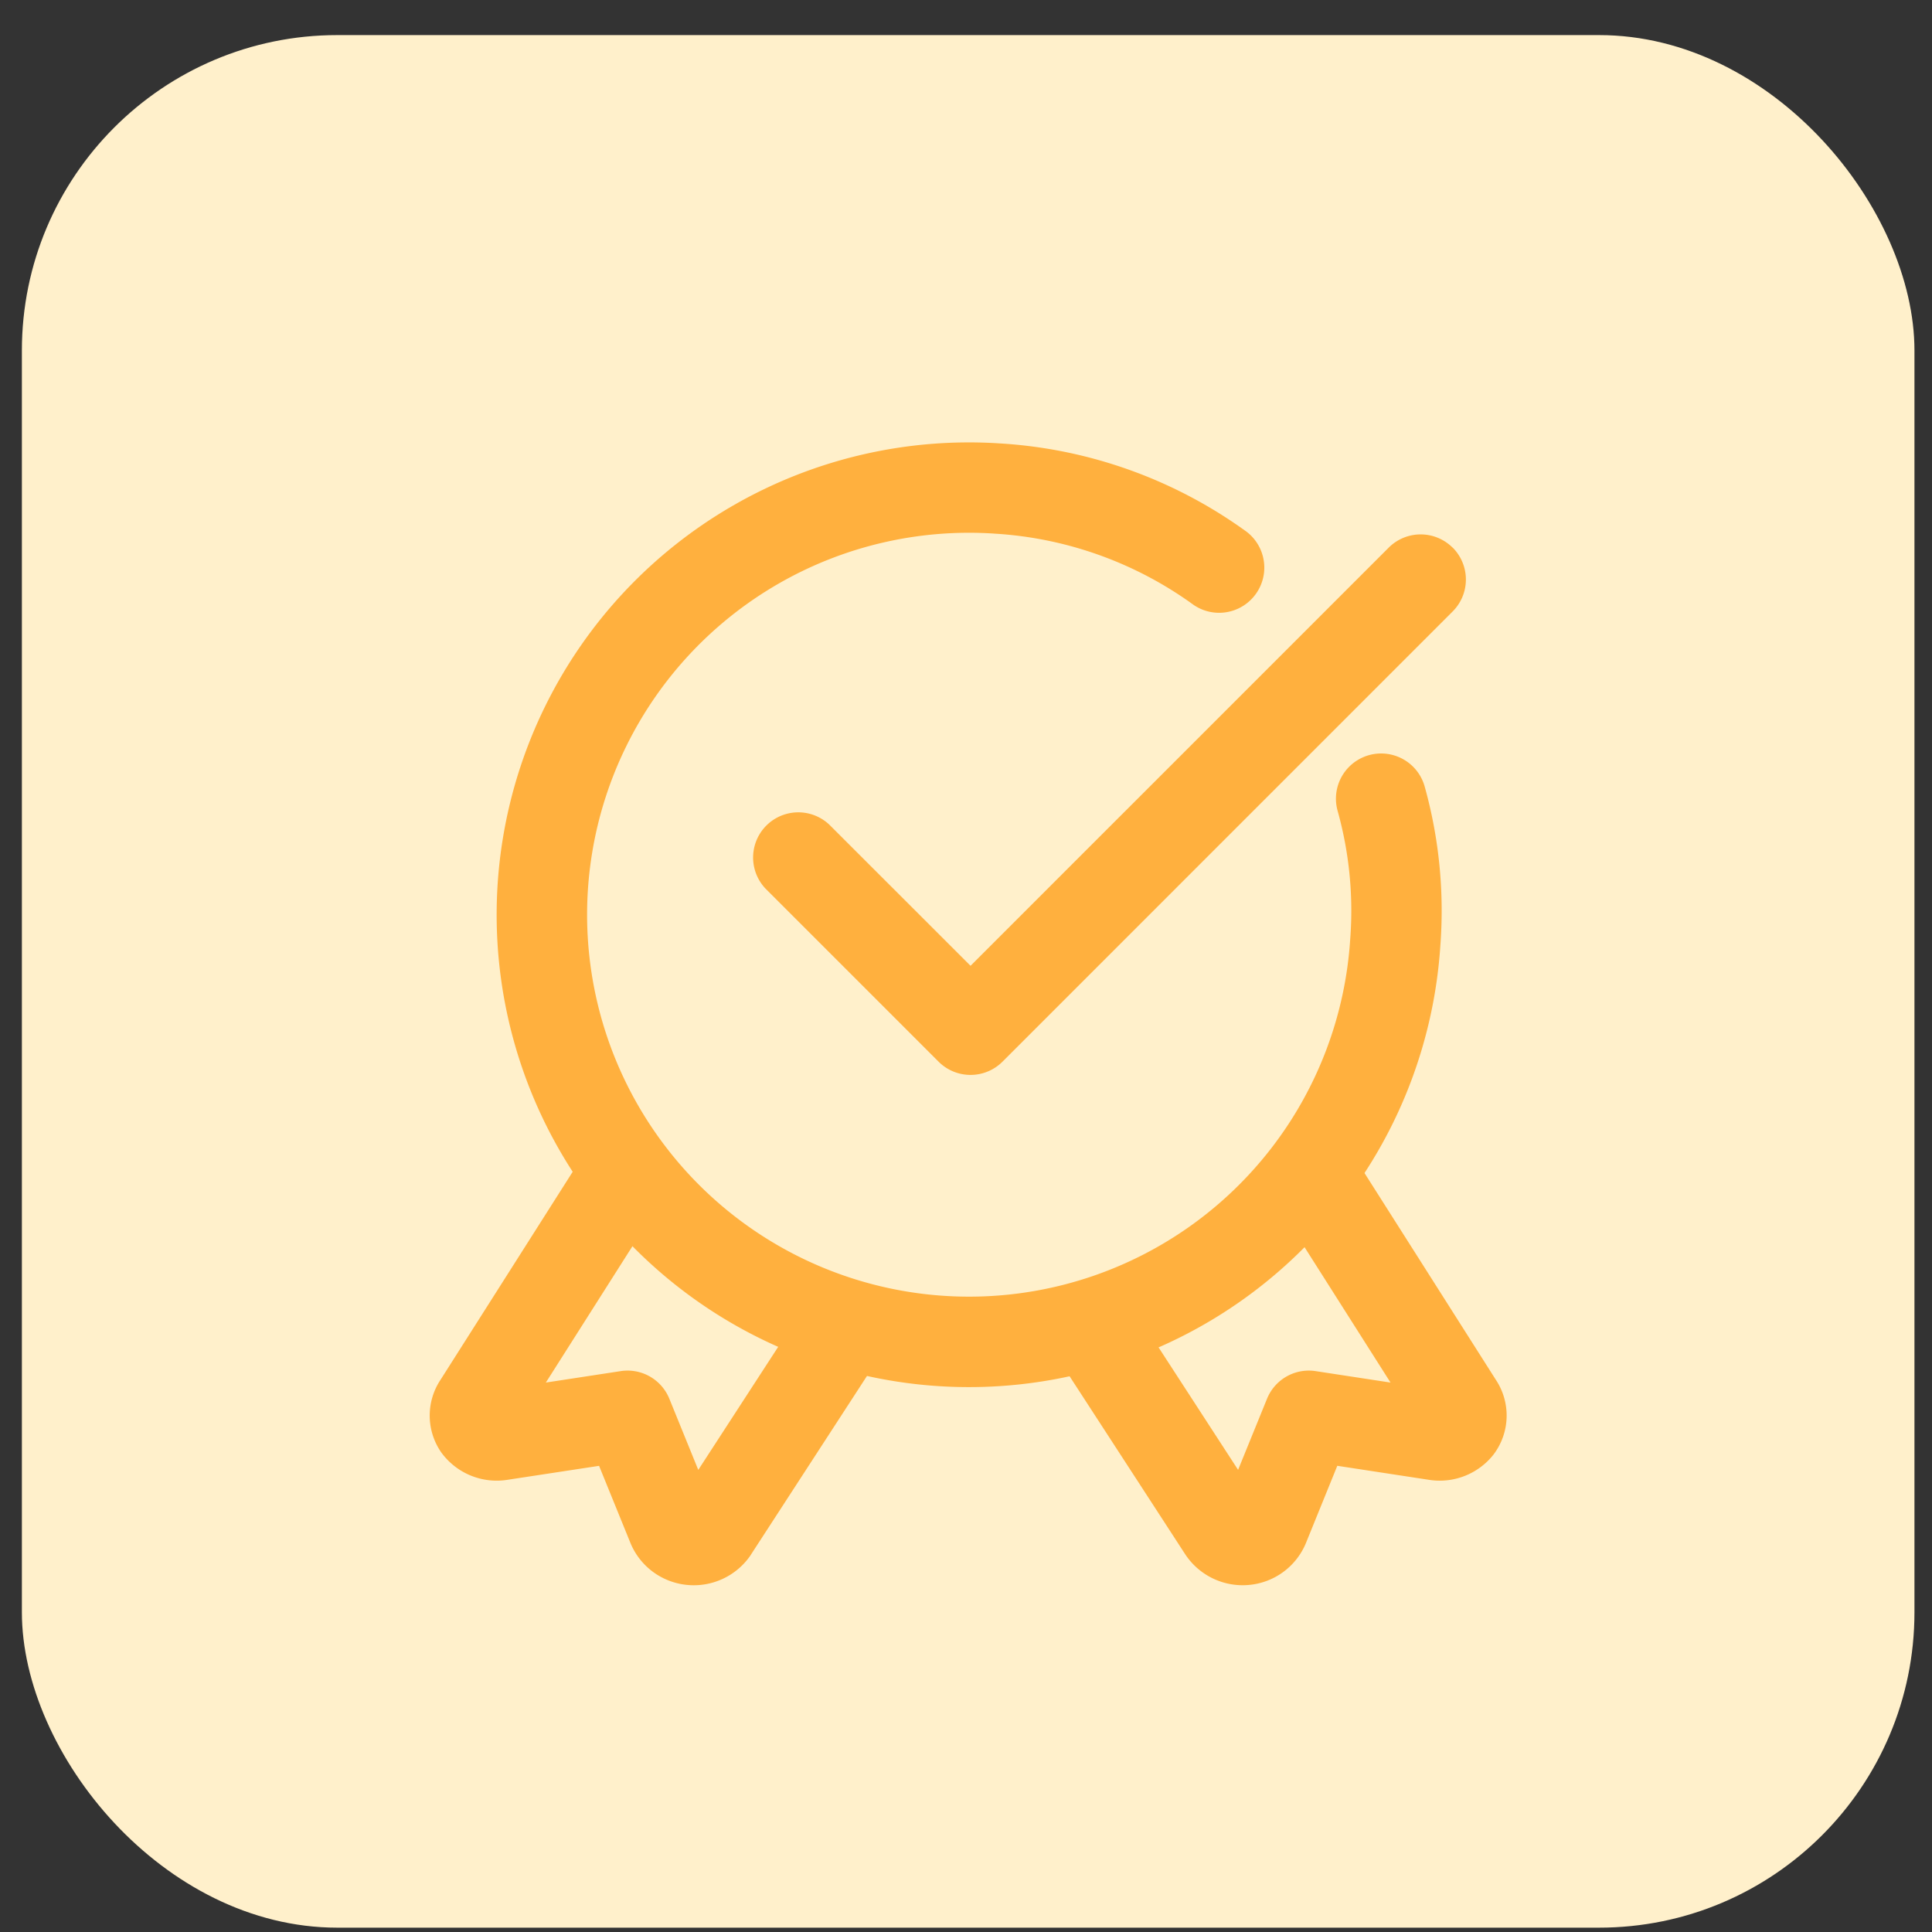
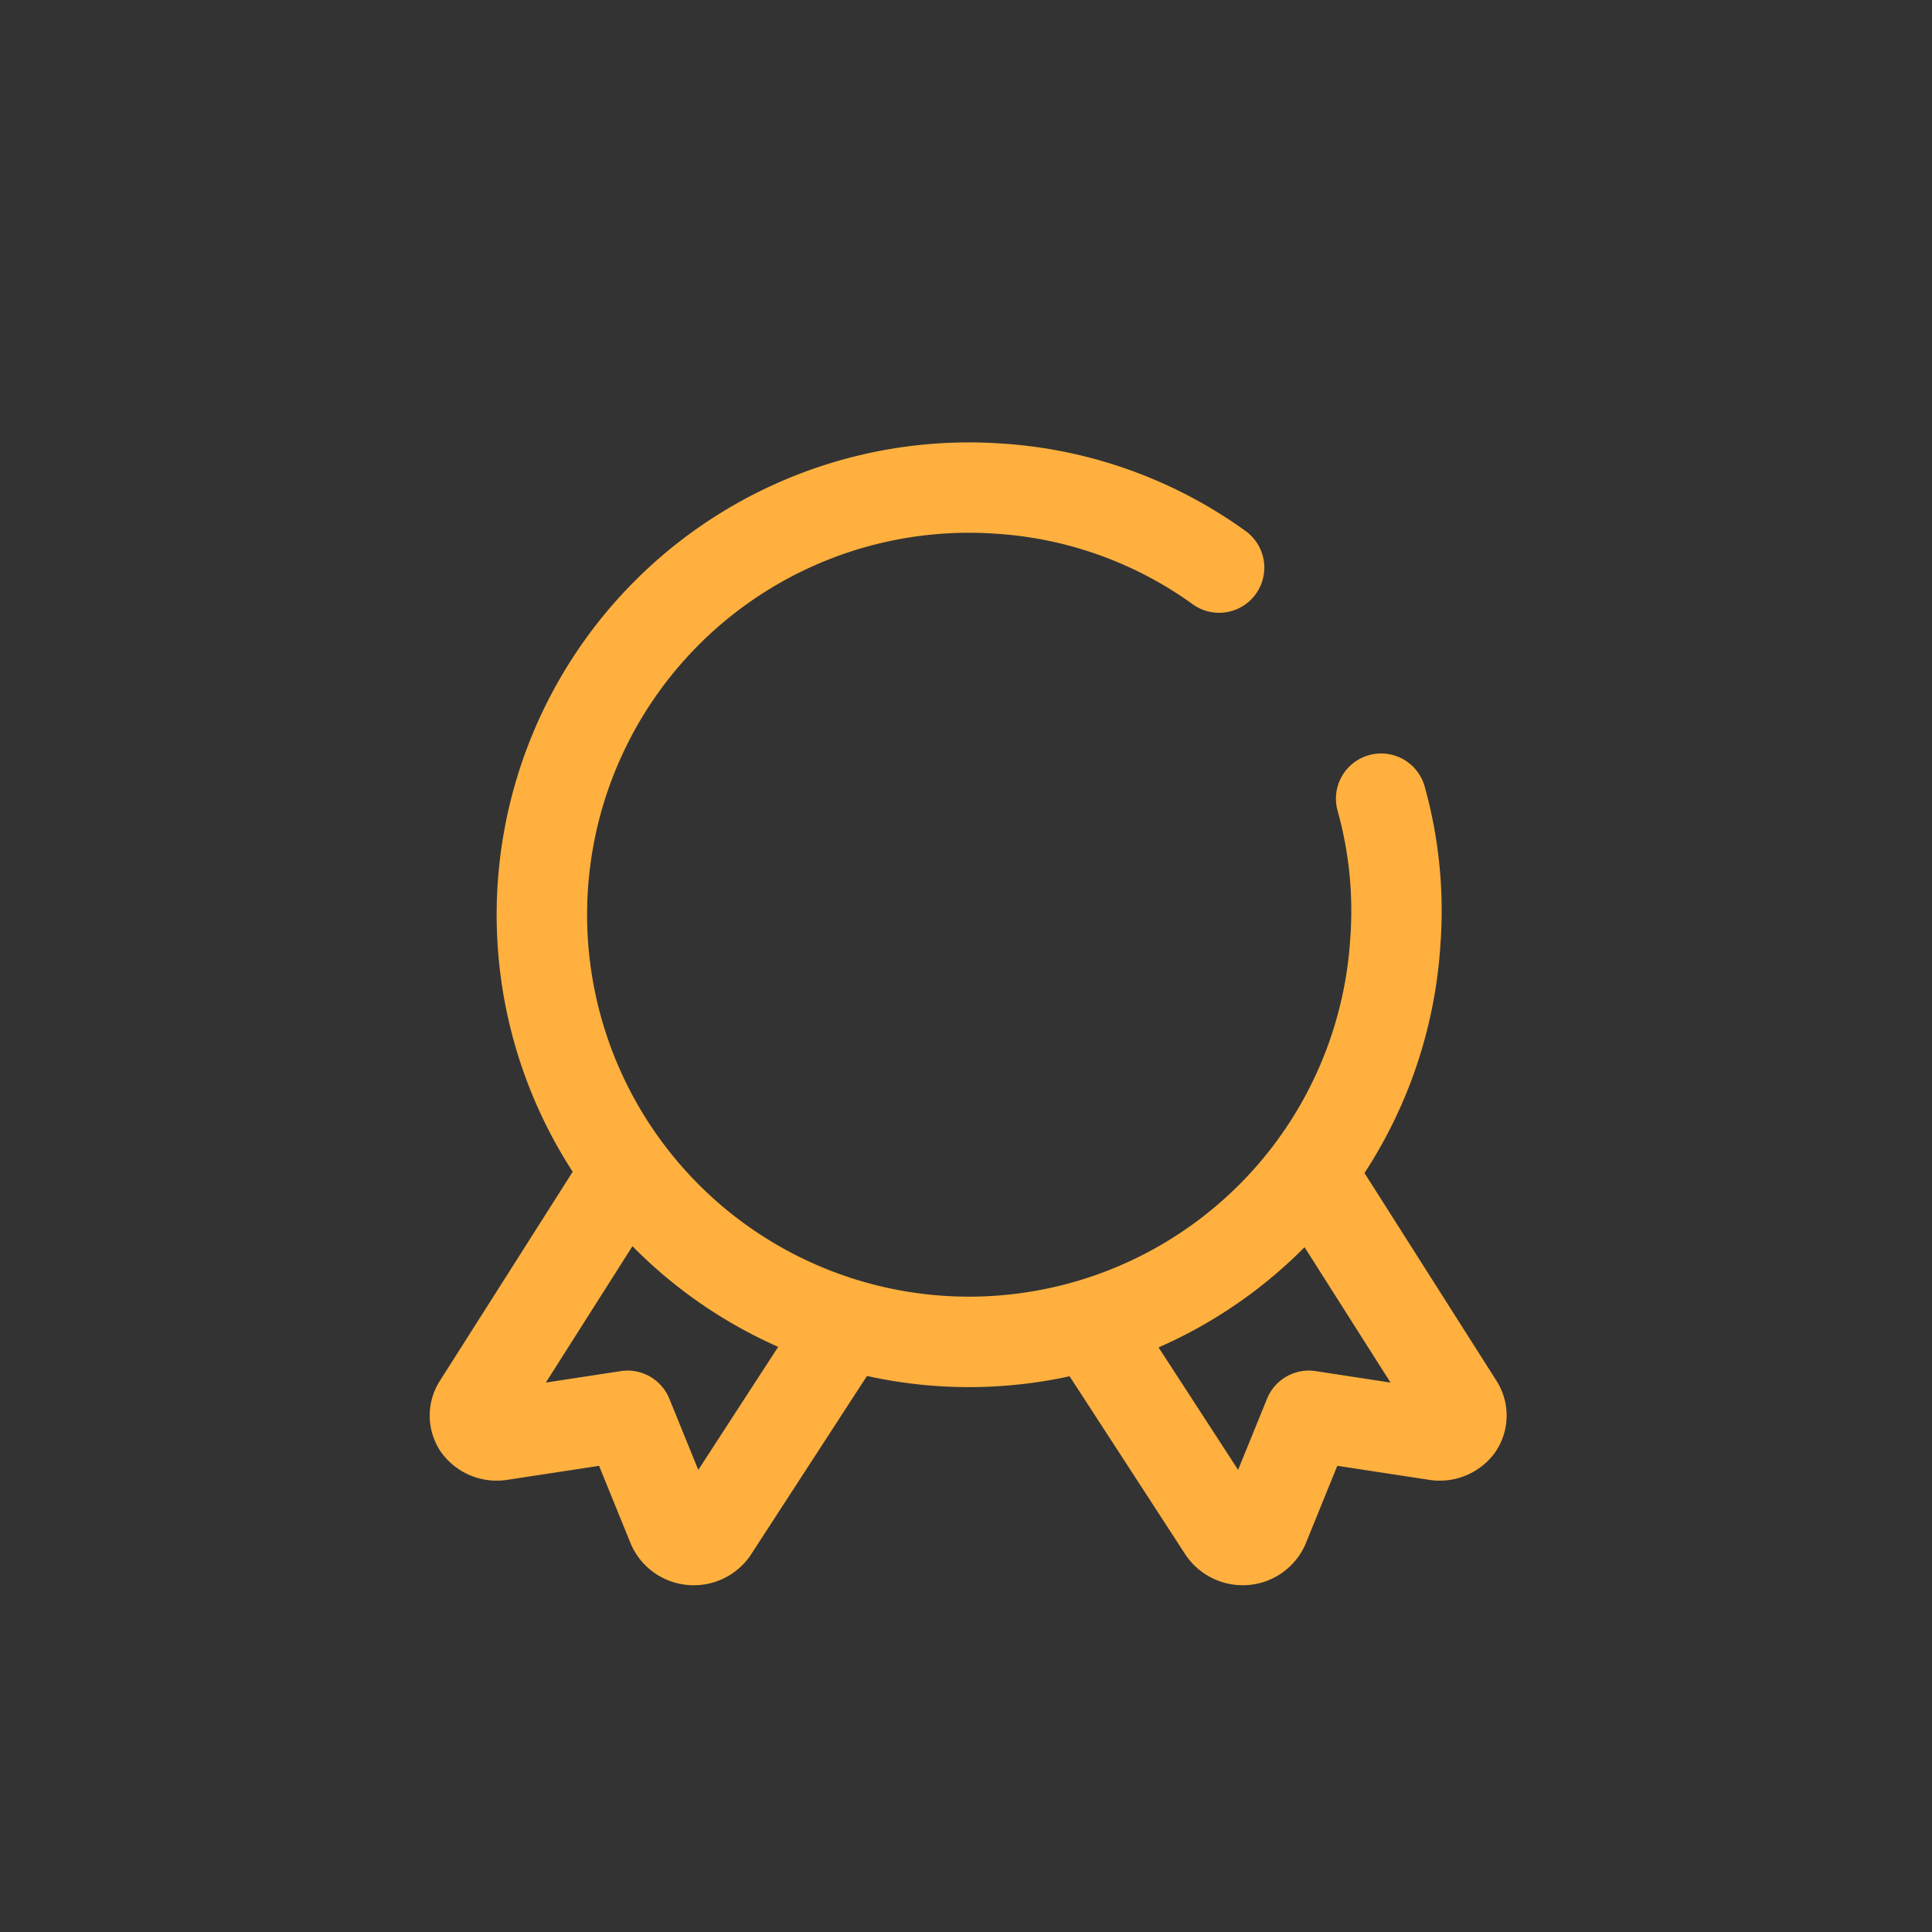
<svg xmlns="http://www.w3.org/2000/svg" fill="none" viewBox="0 0 49 49">
  <rect x="0" y="0" width="49" height="49" fill="#333333" stroke="none" />
-   <rect width="48" height="48" x=".555" y=".89" fill="#FFF0CB" rx="8" />
-   <rect width="40" height="40" x="4.555" y="4.89" fill="#FFF0CB" rx="8" />
  <path fill="#FFB03E" fill-rule="evenodd" d="M16.387 28.923c.534.34.692 1.047.353 1.582l-2.896 4.56 1.897-.29a1.144 1.144 0 0 1 1.235.7l.734 1.805 2.552-3.93a1.146 1.146 0 0 1 1.922 1.247l-3.134 4.825a.705.705 0 0 1-.009.015l-.006.01a1.745 1.745 0 0 1-2.445.44 1.73 1.73 0 0 1-.595-.74l-.801-1.97-2.314.353a1.738 1.738 0 0 1-1.692-.698 1.638 1.638 0 0 1-.016-1.836l3.634-5.72a1.146 1.146 0 0 1 1.581-.353Zm16.337 0a1.146 1.146 0 0 1 1.581.353l3.634 5.72a1.638 1.638 0 0 1-.06 1.895 1.737 1.737 0 0 1-1.648.639l-2.314-.354-.8 1.97a1.73 1.73 0 0 1-1.445 1.052 1.745 1.745 0 0 1-1.611-.776l-3.134-4.825a1.146 1.146 0 1 1 1.922-1.248l2.552 3.93.734-1.804c.2-.491.71-.781 1.235-.7l1.897.29-2.896-4.56a1.146 1.146 0 0 1 .353-1.582Z" clip-rule="evenodd" />
  <path fill="#FFB03E" fill-rule="evenodd" d="M25.212 13.533a9.687 9.687 0 1 0 9.032 10.291l.001-.013a9.412 9.412 0 0 0-.32-3.246 1.146 1.146 0 0 1 2.208-.617c.366 1.31.5 2.674.398 4.03a11.98 11.98 0 1 1-11.172-12.732c2.258.135 4.43.913 6.26 2.242a1.146 1.146 0 0 1-1.346 1.854 9.563 9.563 0 0 0-5.053-1.808h-.008Z" clip-rule="evenodd" />
-   <path fill="#FFB03E" fill-rule="evenodd" d="M36.843 13.888a1.146 1.146 0 0 1 0 1.62L25.425 26.927a1.146 1.146 0 0 1-1.62 0l-4.392-4.392a1.146 1.146 0 0 1 1.62-1.62l3.582 3.58 10.606-10.606a1.146 1.146 0 0 1 1.62 0Z" clip-rule="evenodd" />
</svg>